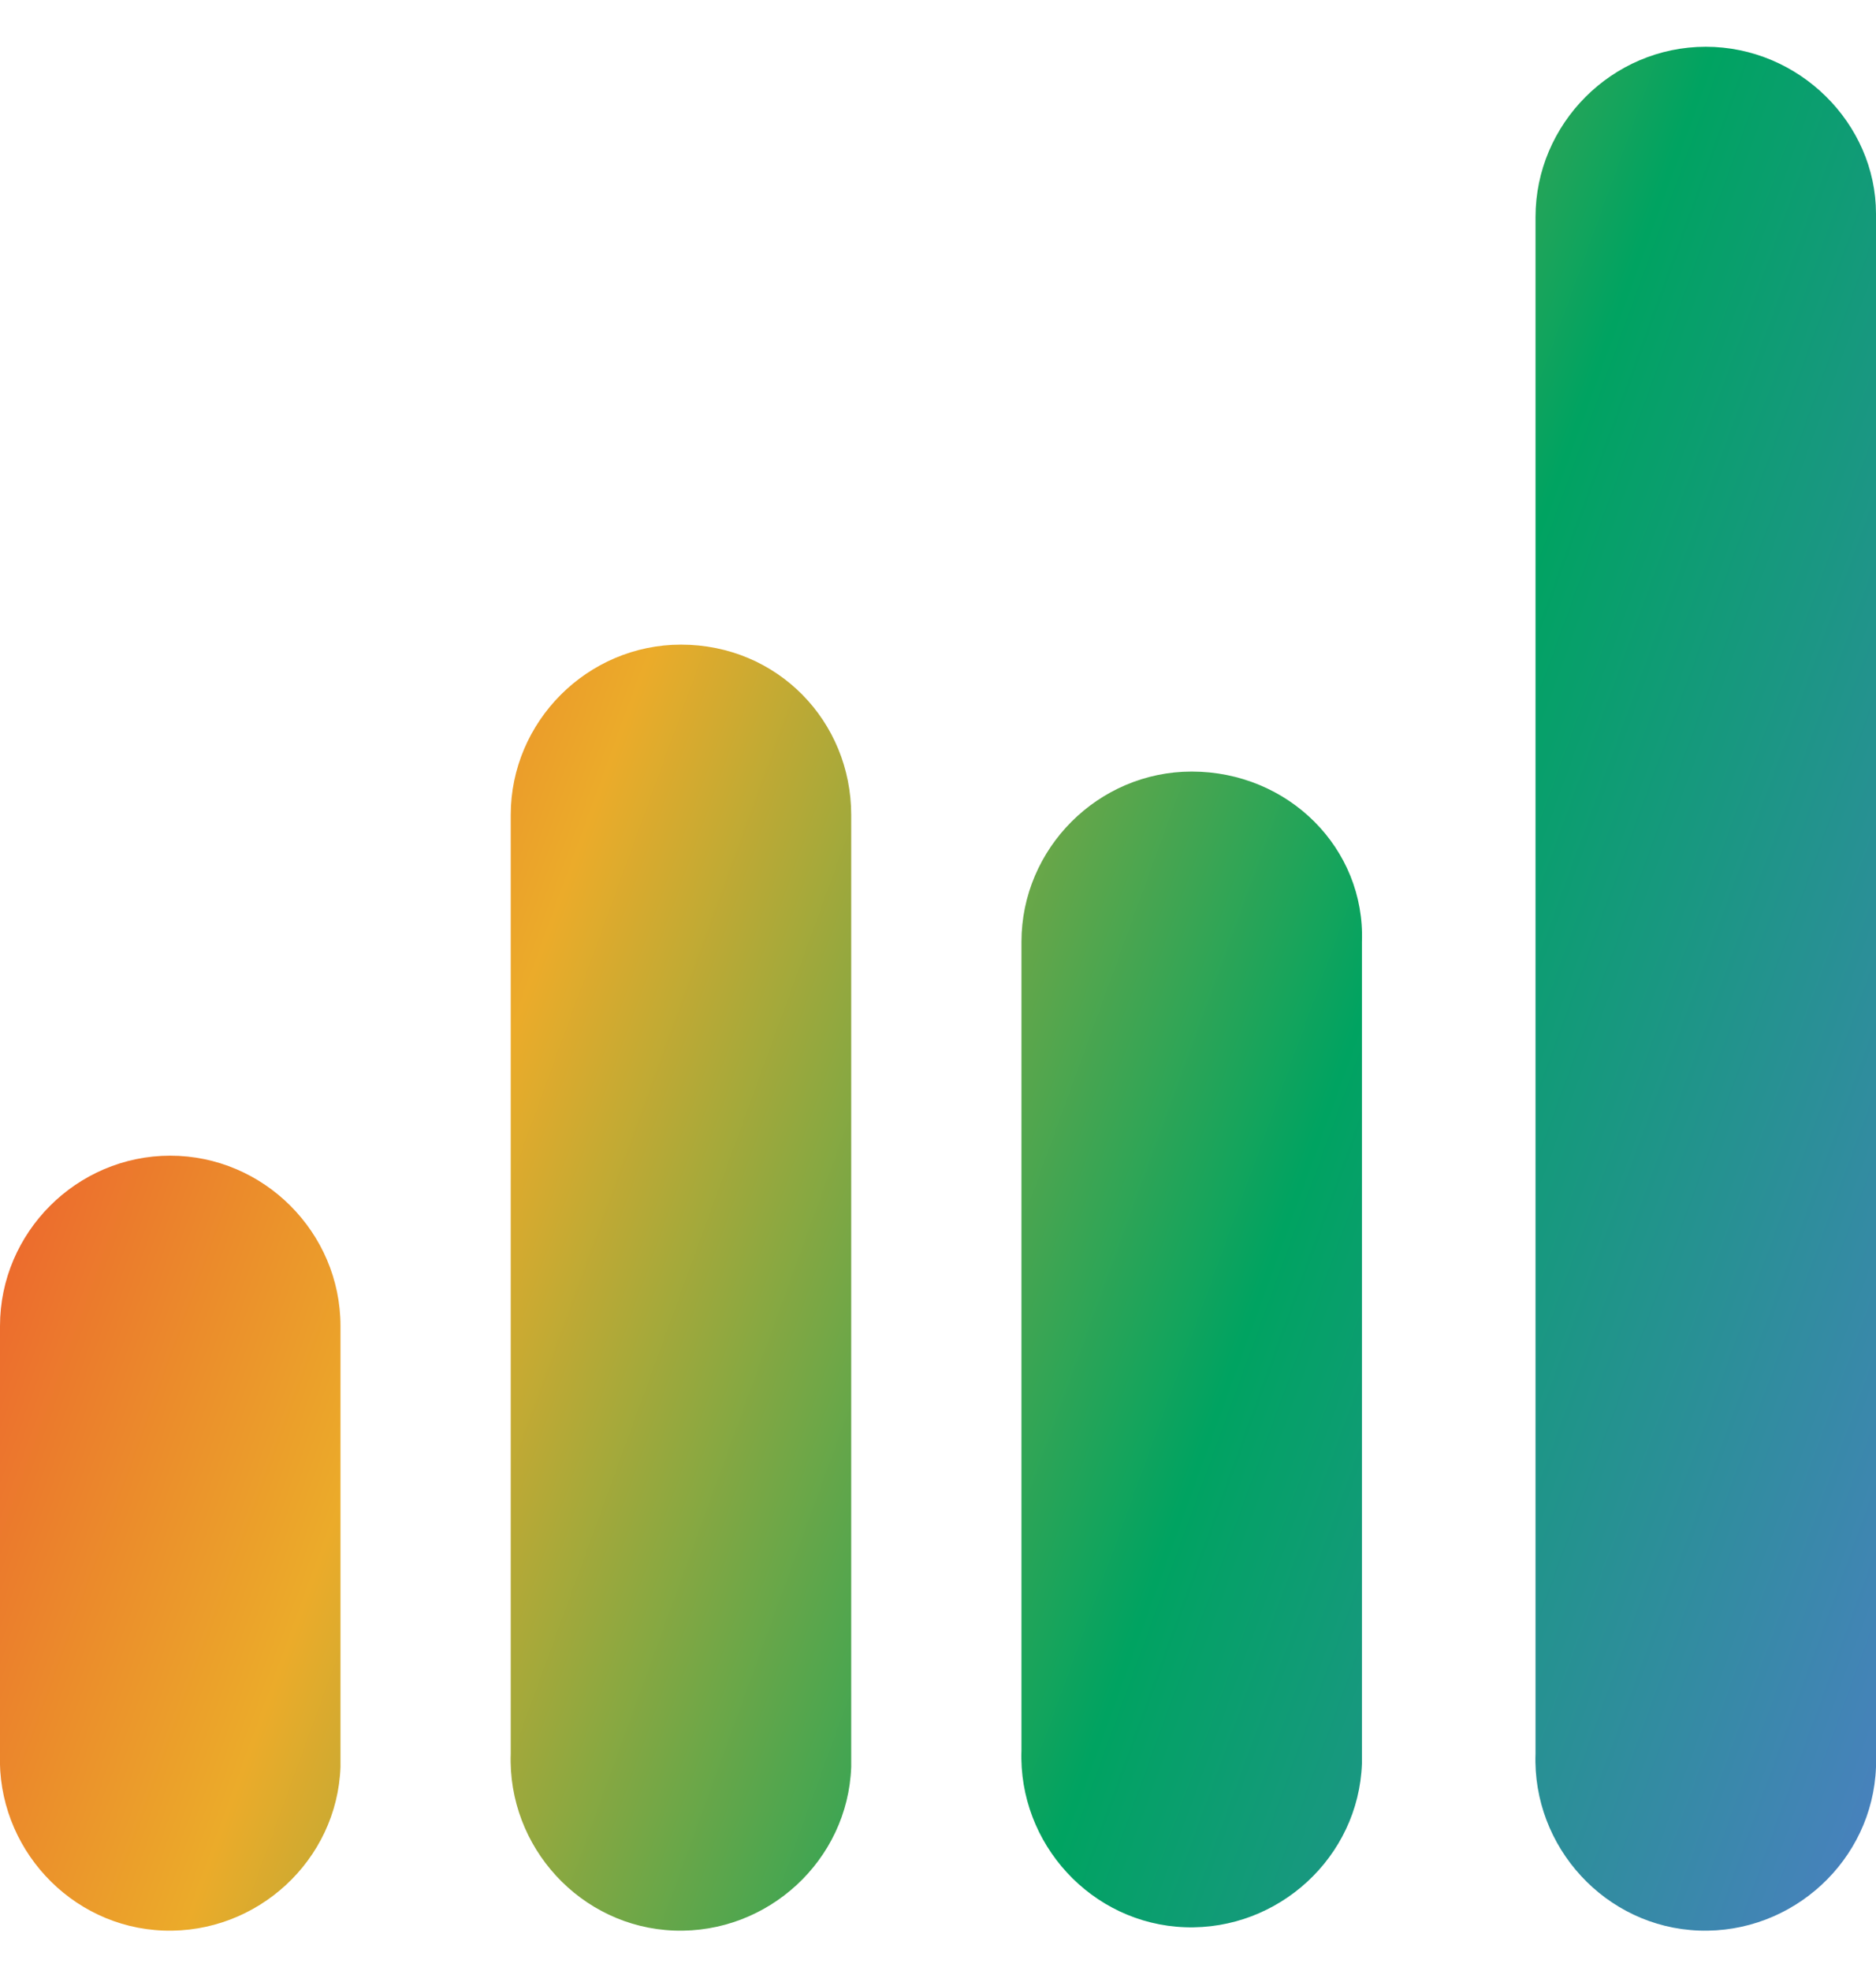
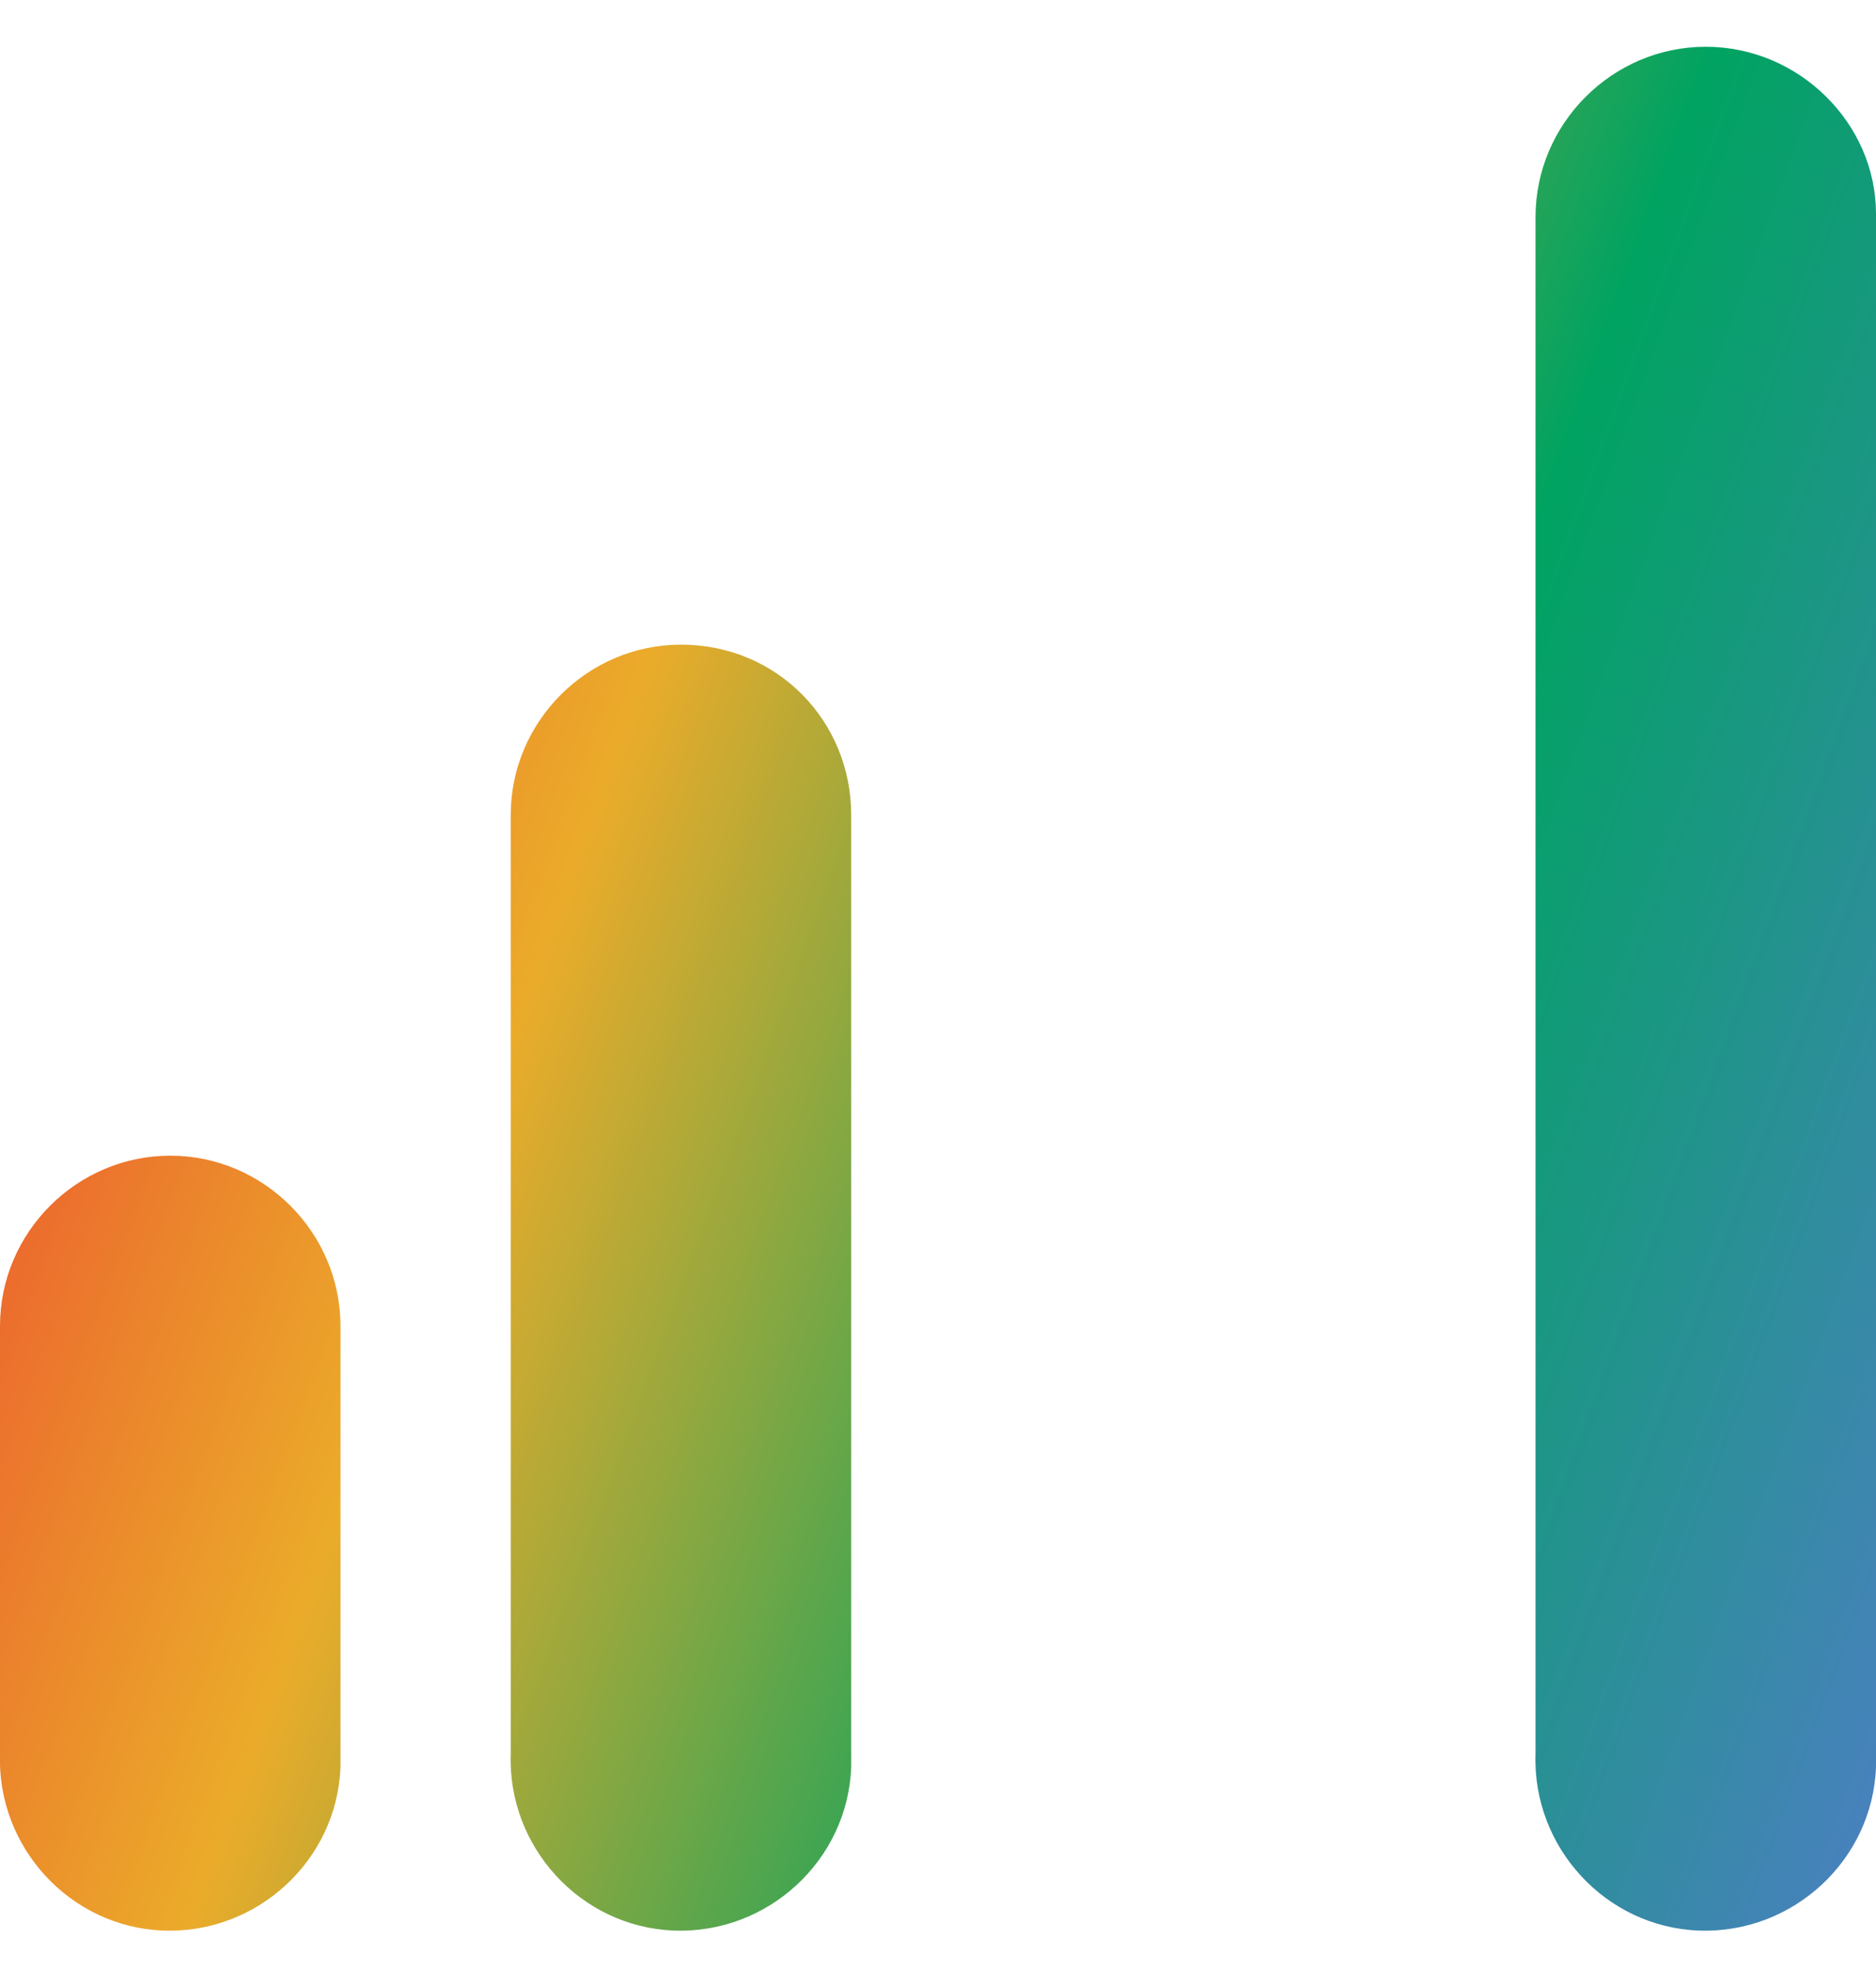
<svg xmlns="http://www.w3.org/2000/svg" version="1.1" id="Layer_1" x="0px" y="0px" width="56.2px" height="59px" viewBox="0 0 56.2 59" style="enable-background:new 0 0 56.2 59;" xml:space="preserve">
  <style type="text/css">
	.st0{fill:url(#SVGID_1_);}
	.st1{fill:url(#SVGID_2_);}
	.st2{fill:url(#SVGID_3_);}
	.st3{fill:url(#SVGID_4_);}
</style>
  <linearGradient id="SVGID_1_" gradientUnits="userSpaceOnUse" x1="-11.736" y1="20.766" x2="53.754" y2="-3.124" gradientTransform="matrix(1 0 0 -1 0 60.83)">
    <stop offset="0" style="stop-color:#ED3331" />
    <stop offset="0.25" style="stop-color:#EB912B" />
    <stop offset="0.32" style="stop-color:#EBAB2A" />
    <stop offset="0.66" style="stop-color:#00A361" />
    <stop offset="1" style="stop-color:#4B80C1" />
  </linearGradient>
  <path class="st0" d="M5.1,34.6c-2.8,0-5.1,2.3-5.1,5.1c0,0,0,0,0,0v12.8c-0.1,2.8,2.1,5.2,4.9,5.3c2.8,0.1,5.2-2.1,5.3-4.9  c0-0.2,0-0.3,0-0.5V39.7C10.2,36.9,7.9,34.6,5.1,34.6C5.1,34.6,5.1,34.6,5.1,34.6z" />
  <linearGradient id="SVGID_2_" gradientUnits="userSpaceOnUse" x1="-7.475" y1="32.459" x2="58.025" y2="8.569" gradientTransform="matrix(1 0 0 -1 0 60.83)">
    <stop offset="0" style="stop-color:#ED3331" />
    <stop offset="0.25" style="stop-color:#EB912B" />
    <stop offset="0.32" style="stop-color:#EBAB2A" />
    <stop offset="0.66" style="stop-color:#00A361" />
    <stop offset="1" style="stop-color:#4B80C1" />
  </linearGradient>
  <path class="st1" d="M20.4,19.3c-2.8,0-5.1,2.3-5.1,5.1c0,0,0,0,0,0v28.1c-0.1,2.8,2.1,5.2,4.9,5.3s5.2-2.1,5.3-4.9  c0-0.2,0-0.3,0-0.5V24.4C25.5,21.6,23.3,19.3,20.4,19.3C20.5,19.3,20.4,19.3,20.4,19.3z" />
  <linearGradient id="SVGID_3_" gradientUnits="userSpaceOnUse" x1="-6.287" y1="35.705" x2="59.204" y2="11.805" gradientTransform="matrix(1 0 0 -1 0 60.83)">
    <stop offset="0" style="stop-color:#ED3331" />
    <stop offset="0.25" style="stop-color:#EB912B" />
    <stop offset="0.32" style="stop-color:#EBAB2A" />
    <stop offset="0.66" style="stop-color:#00A361" />
    <stop offset="1" style="stop-color:#4B80C1" />
  </linearGradient>
-   <path class="st2" d="M35.7,23.1c-2.8,0-5.1,2.3-5.1,5.1c0,0,0,0,0,0v24.2c-0.1,2.8,2.1,5.2,4.9,5.3c2.8,0.1,5.2-2.1,5.3-4.9  c0-0.2,0-0.3,0-0.5V28.2C40.9,25.4,38.6,23.1,35.7,23.1z" />
  <linearGradient id="SVGID_4_" gradientUnits="userSpaceOnUse" x1="-0.999" y1="50.198" x2="64.491" y2="26.308" gradientTransform="matrix(1 0 0 -1 0 60.83)">
    <stop offset="0" style="stop-color:#ED3331" />
    <stop offset="0.25" style="stop-color:#EB912B" />
    <stop offset="0.32" style="stop-color:#EBAB2A" />
    <stop offset="0.66" style="stop-color:#00A361" />
    <stop offset="1" style="stop-color:#4B80C1" />
  </linearGradient>
  <path class="st3" d="M51.1,1.4c-2.8,0-5.1,2.3-5.1,5.1v46c-0.1,2.8,2.1,5.2,4.9,5.3s5.2-2.1,5.3-4.9c0-0.2,0-0.3,0-0.5v-46  C56.2,3.7,53.9,1.4,51.1,1.4C51.1,1.4,51.1,1.4,51.1,1.4z" />
</svg>